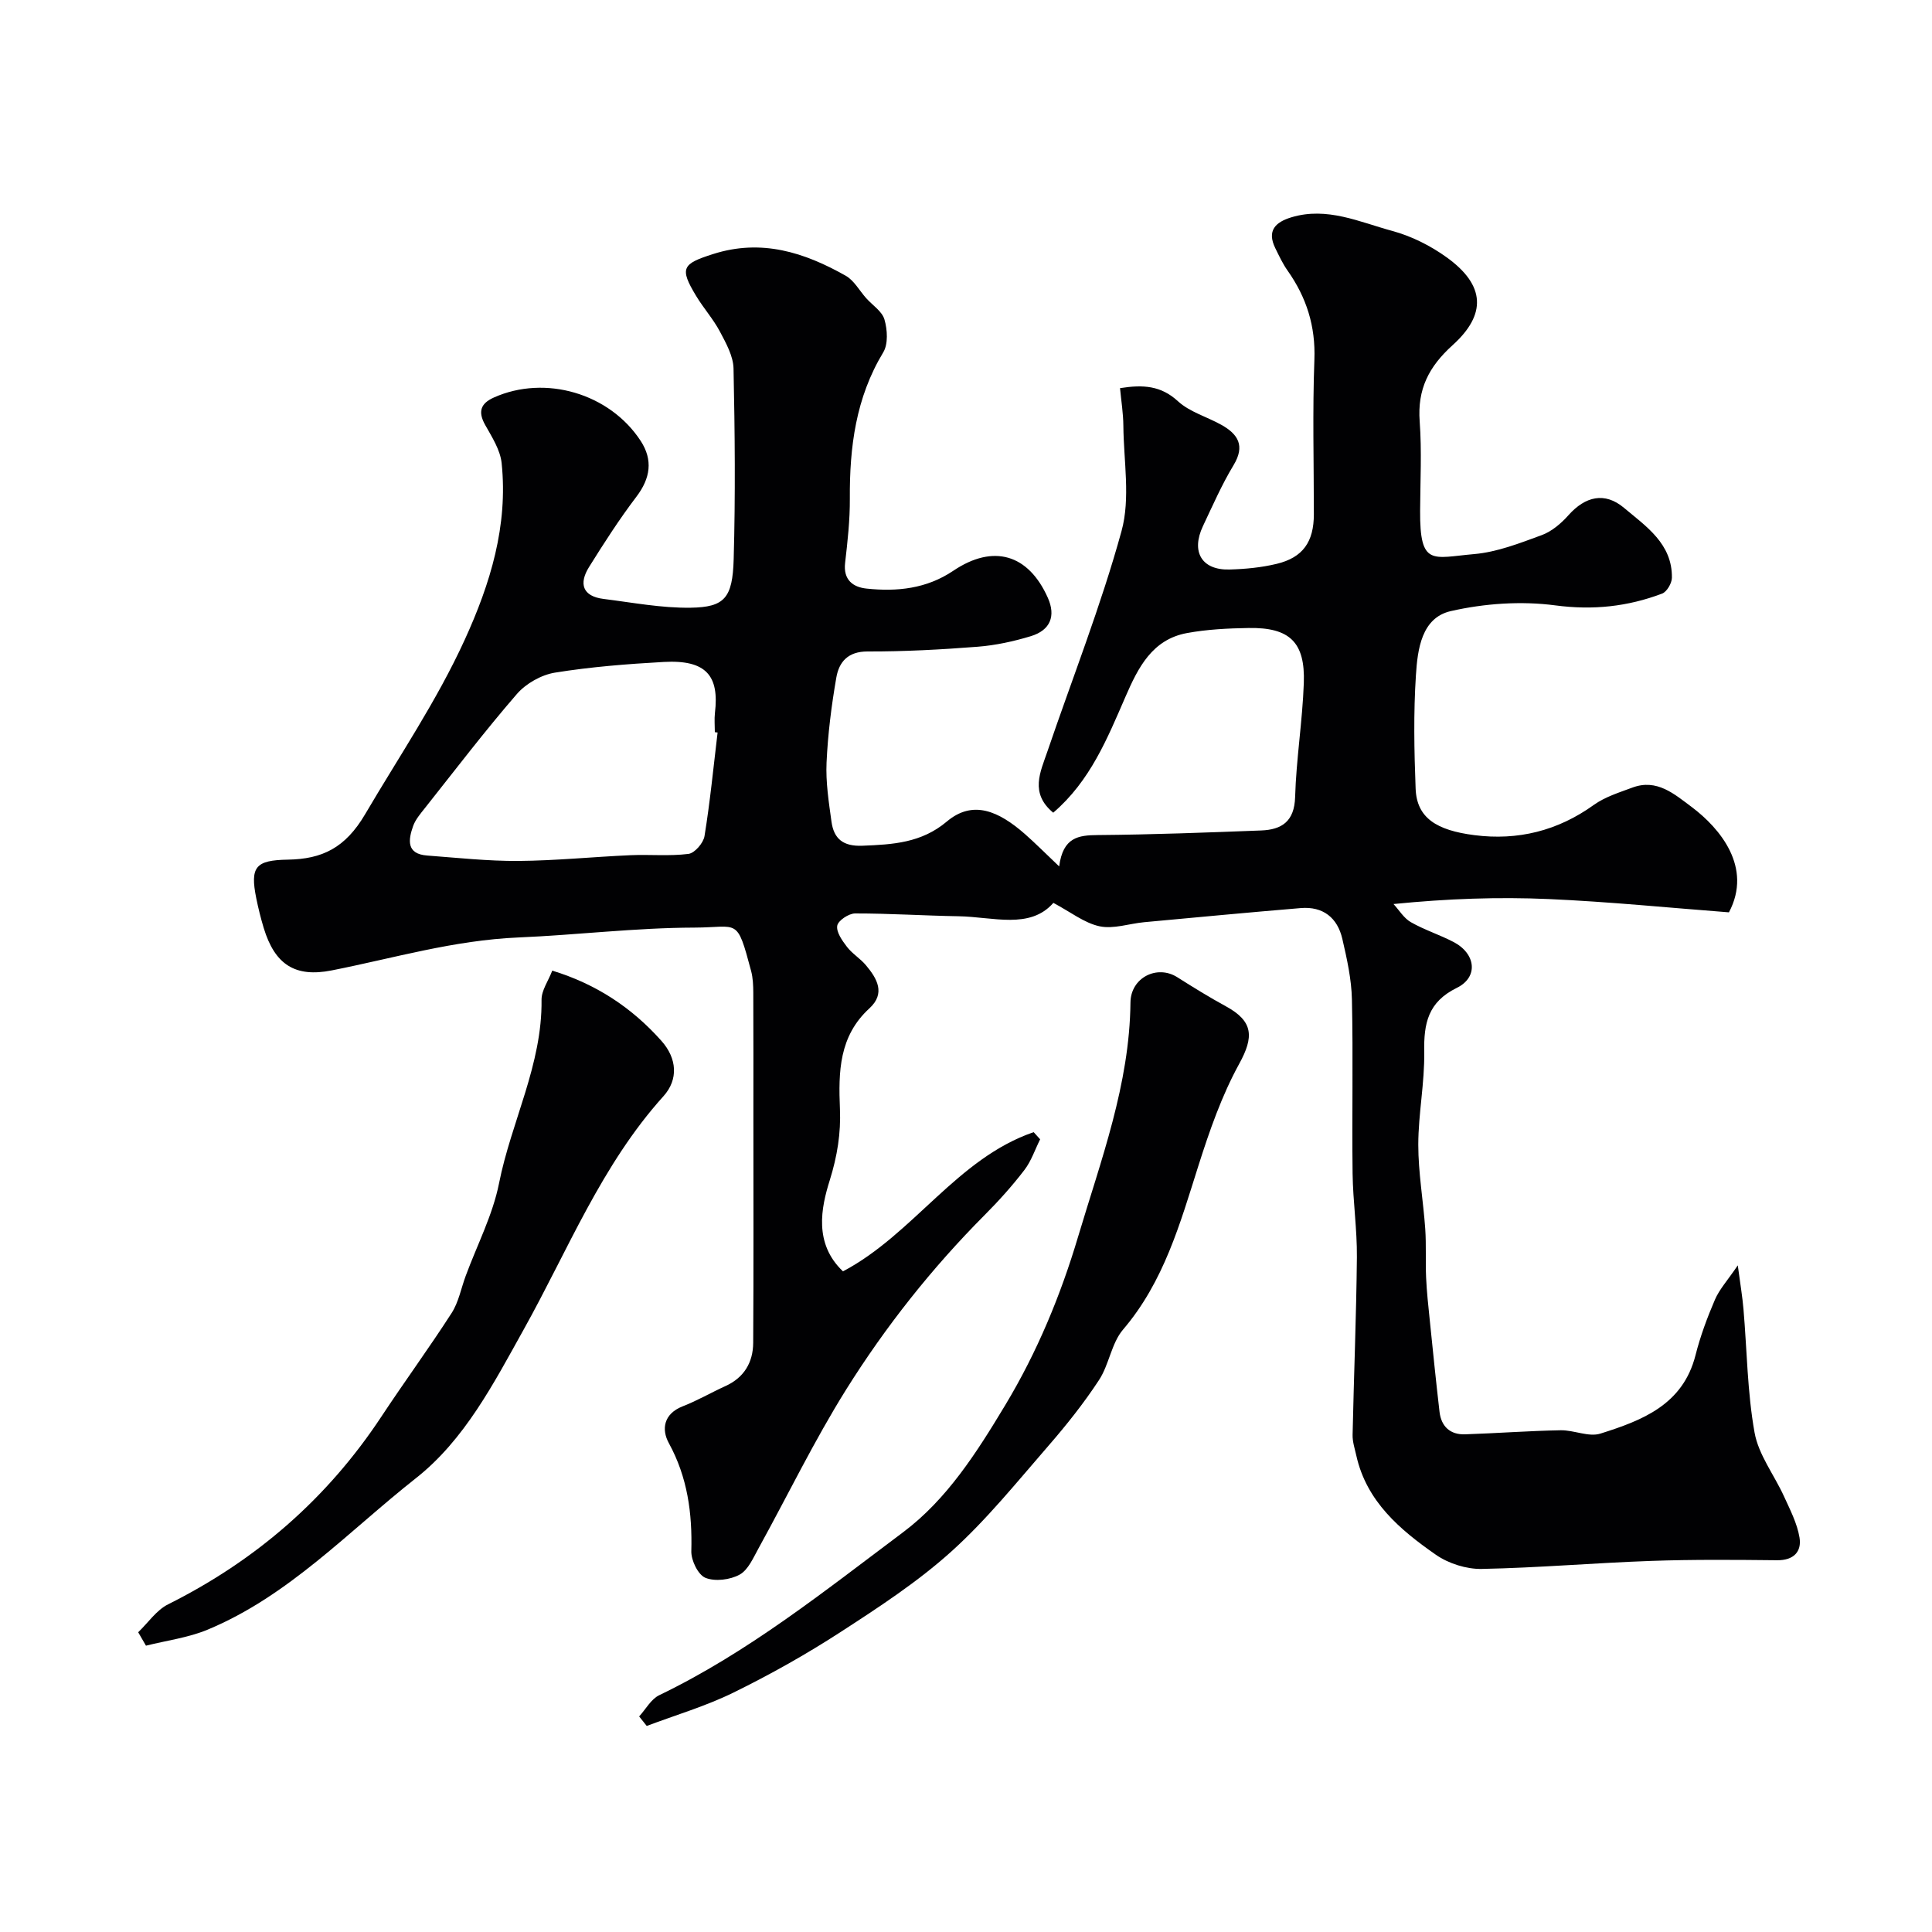
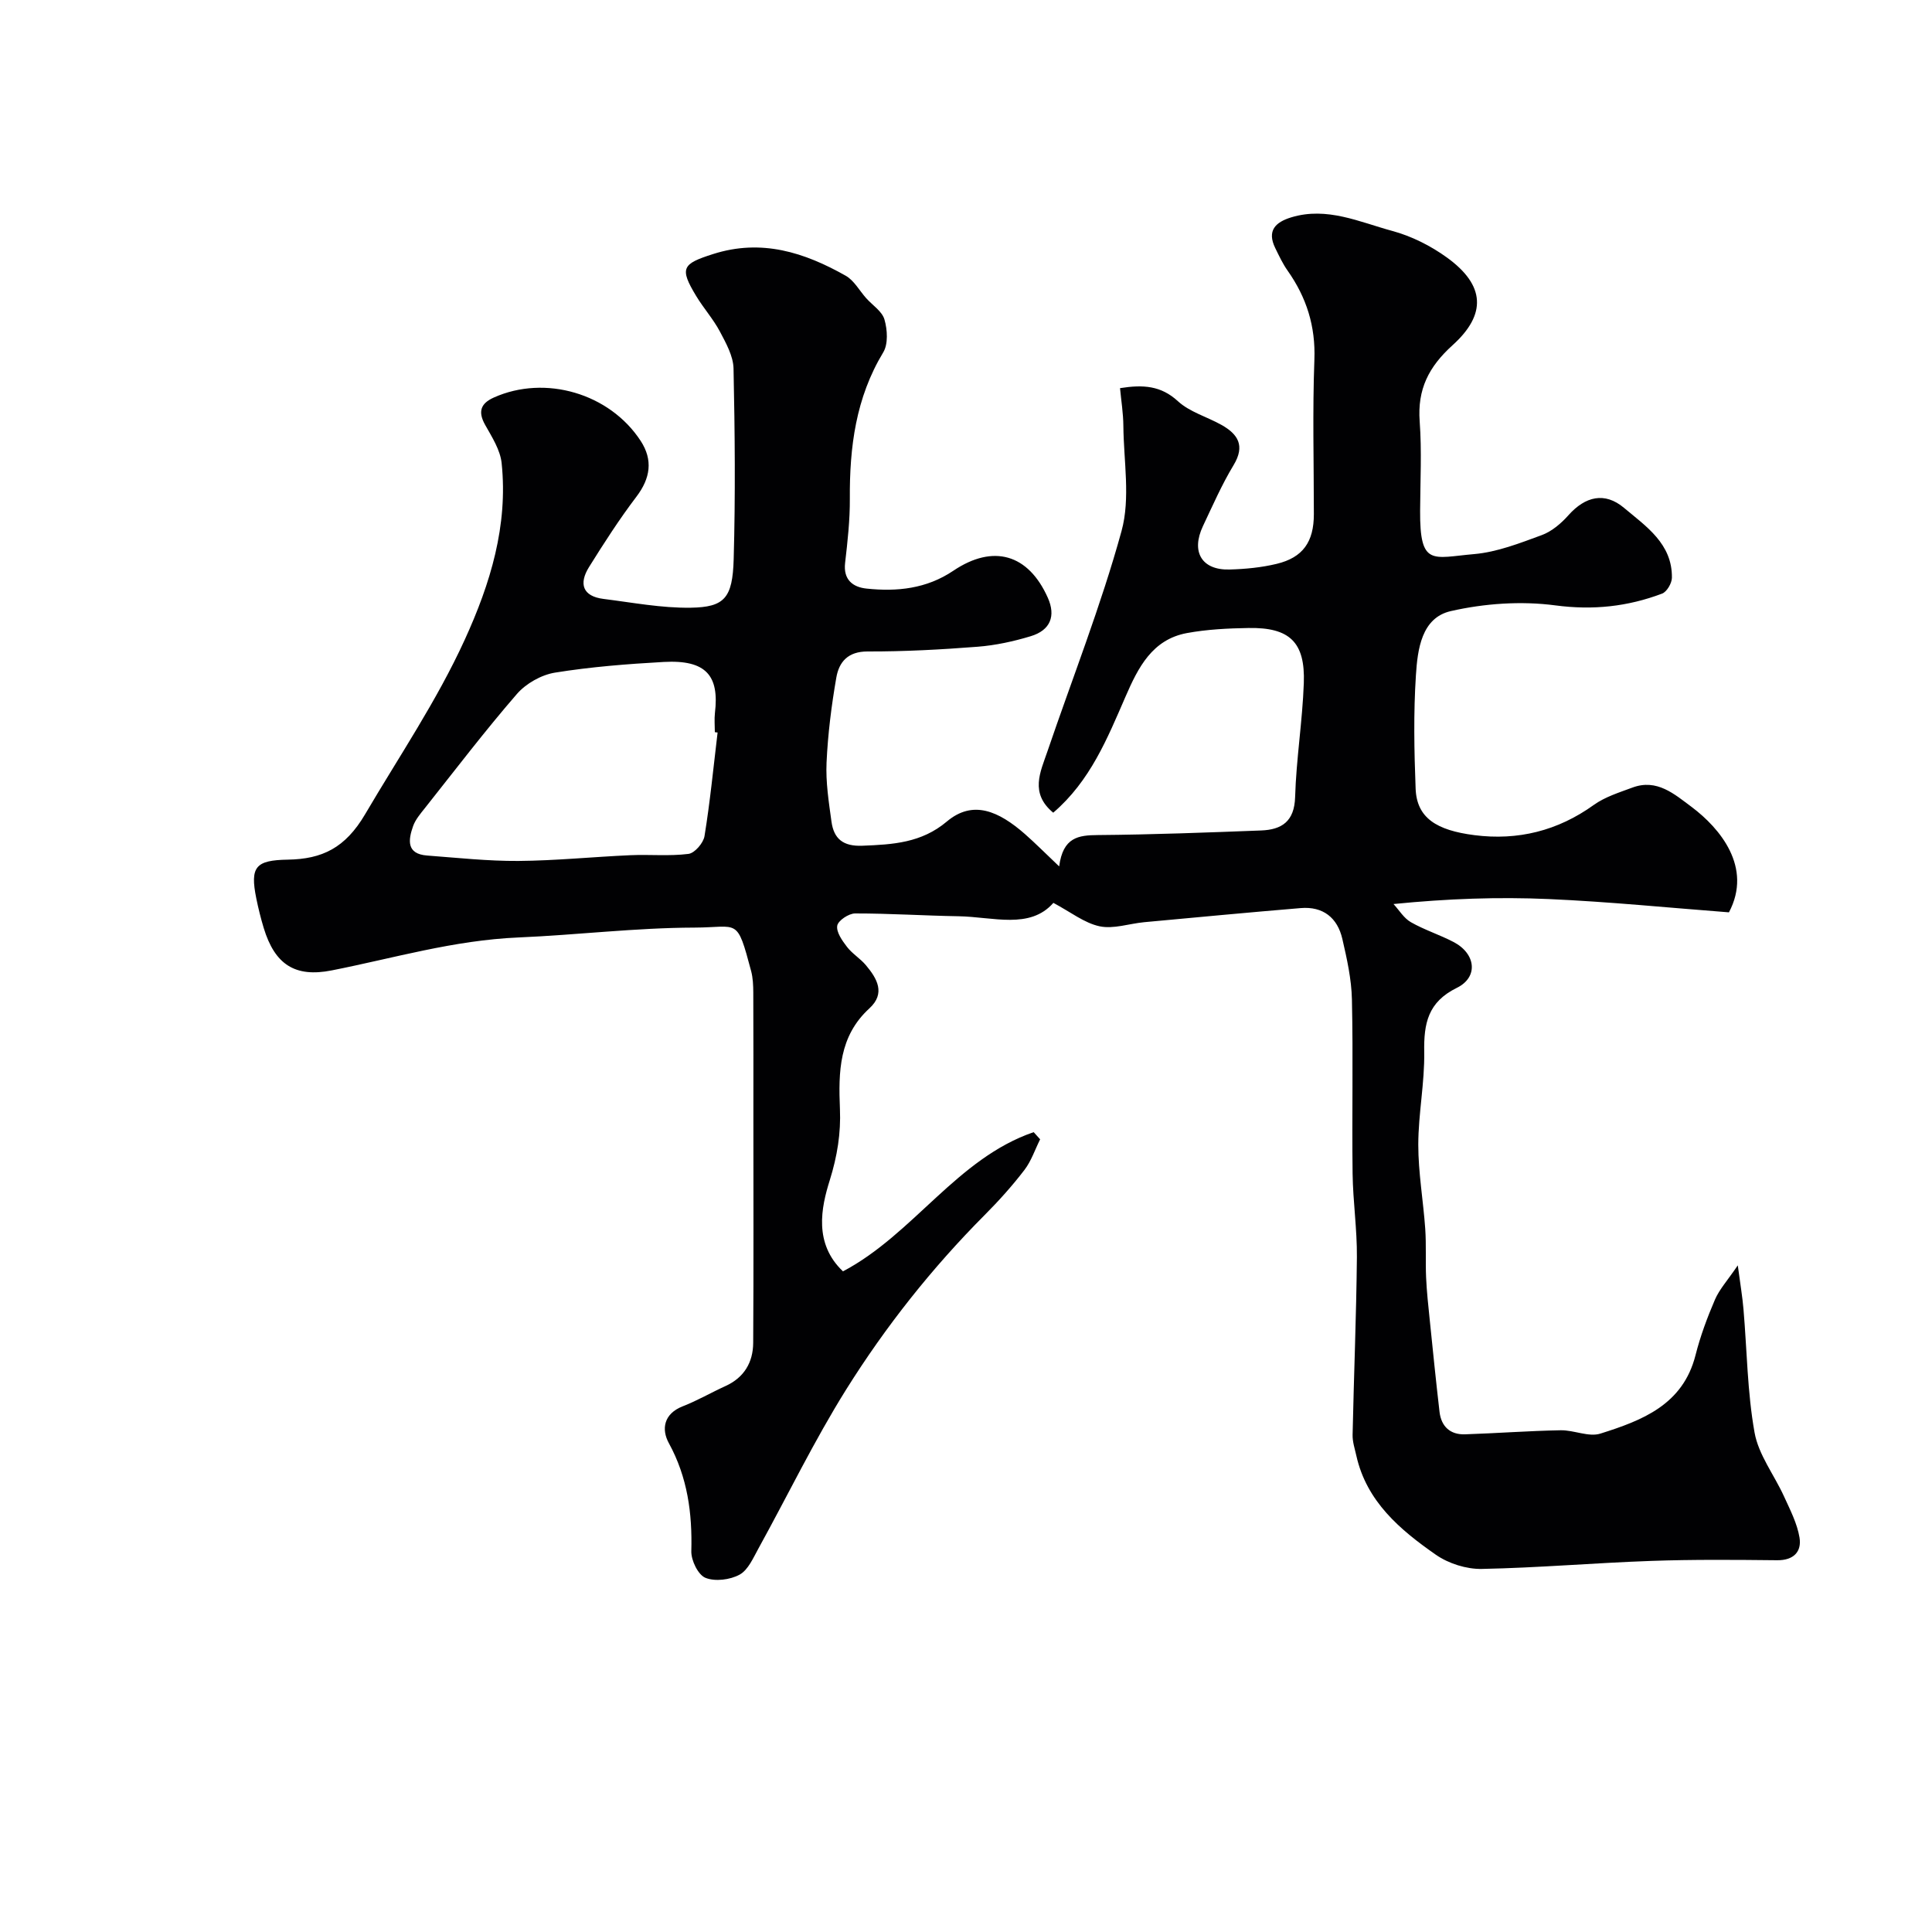
<svg xmlns="http://www.w3.org/2000/svg" enable-background="new 0 0 400 400" viewBox="0 0 400 400">
  <g fill="#010103">
    <path d="m357.96 188.89c-12.33-.94-24.81-2.2-37.32-2.75-10.43-.46-20.9-.09-32.13 1.03 1.18 1.28 2.15 2.94 3.6 3.76 2.82 1.61 5.97 2.6 8.85 4.11 4.59 2.4 5.18 7.26.67 9.48-6.01 2.95-6.86 7.38-6.76 13.28.1 6.39-1.22 12.79-1.23 19.18 0 5.81 1.03 11.61 1.44 17.42.23 3.35.03 6.74.18 10.1.13 2.92.45 5.84.75 8.75.65 6.36 1.29 12.72 2.03 19.07.36 3.04 2.23 4.75 5.3 4.64 6.6-.22 13.19-.72 19.78-.84 2.75-.05 5.81 1.46 8.23.69 8.62-2.72 17.08-5.94 19.69-16.24.99-3.92 2.42-7.77 4.02-11.49.92-2.14 2.59-3.96 4.73-7.1.54 4.05.97 6.55 1.18 9.08.73 8.52.79 17.14 2.29 25.52.82 4.62 4.07 8.78 6.09 13.21 1.26 2.77 2.73 5.59 3.22 8.54.48 2.93-1.22 4.74-4.64 4.7-8.69-.09-17.39-.17-26.07.14-11.7.41-23.38 1.43-35.08 1.66-3.17.06-6.87-1.11-9.49-2.93-7.42-5.17-14.36-11.01-16.48-20.54-.32-1.42-.8-2.86-.77-4.28.26-12.27.77-24.53.89-36.8.05-5.76-.81-11.53-.89-17.3-.15-12.02.13-24.05-.14-36.06-.09-4.19-1.03-8.4-1.98-12.52-1.01-4.39-3.99-6.78-8.63-6.39-10.8.9-21.6 1.92-32.39 2.92-3.1.29-6.35 1.46-9.24.85-3.17-.68-5.99-2.95-9.57-4.85-4.86 5.55-12.49 2.89-19.64 2.77-7.14-.12-14.28-.59-21.42-.58-1.31 0-3.52 1.48-3.69 2.54-.22 1.33 1.03 3.09 2.02 4.38 1.1 1.43 2.76 2.41 3.92 3.8 2.31 2.75 4.11 5.82.72 8.93-6.3 5.77-6.42 13.12-6.1 20.84.21 4.98-.54 9.73-2.12 14.79-1.76 5.6-3.34 13.06 2.75 18.82 14.6-7.7 23.59-23.38 39.48-28.82.45.49.9.98 1.34 1.48-1.07 2.14-1.84 4.51-3.27 6.37-2.5 3.26-5.27 6.35-8.18 9.27-10.94 10.99-20.53 23.1-28.72 36.18-6.62 10.59-12.08 21.89-18.12 32.84-1.1 1.98-2.15 4.49-3.93 5.47-1.97 1.08-5.08 1.47-7.08.66-1.52-.62-2.97-3.61-2.92-5.51.21-7.88-.78-15.29-4.65-22.37-1.57-2.86-1.09-6.08 2.87-7.63 3.04-1.18 5.89-2.85 8.87-4.2 3.86-1.76 5.69-4.91 5.72-8.93.1-15.66.04-31.33.04-46.99 0-8.52.02-17.04-.02-25.56-.01-1.47-.07-3-.44-4.41-3.01-11.28-2.56-9.05-11.74-9.02-12.18.03-24.37 1.53-36.41 2.04-13.5.58-25.85 4.29-38.68 6.82-7.61 1.51-11.79-1.22-14.09-8.78-.61-2.02-1.12-4.07-1.54-6.14-1.32-6.54-.15-7.9 6.54-8.01 7.08-.12 11.87-2.39 16-9.41 7.02-11.95 14.81-23.42 20.61-36.1 5.33-11.66 8.99-23.63 7.65-36.57-.28-2.74-2-5.41-3.41-7.92-1.54-2.74-.95-4.45 1.8-5.68 10.6-4.75 23.96-.88 30.4 8.99 2.57 3.95 2.02 7.72-.89 11.55-3.54 4.66-6.72 9.61-9.82 14.58-2.11 3.4-1.36 6.03 3.01 6.58 6 .75 12.03 1.91 18.04 1.82 7.02-.11 8.68-1.99 8.91-10.04.37-13.15.25-26.33-.03-39.49-.06-2.58-1.56-5.26-2.83-7.66-1.37-2.58-3.38-4.82-4.9-7.34-3.52-5.81-2.88-6.66 3.49-8.69 10.04-3.21 18.92-.34 27.47 4.49 1.73.98 2.83 3.07 4.23 4.64 1.31 1.47 3.31 2.73 3.79 4.43.61 2.11.79 5.07-.26 6.8-5.68 9.4-6.98 19.61-6.91 30.28.03 4.43-.47 8.88-.98 13.3-.41 3.53 1.65 5.03 4.44 5.32 6.31.67 12.42.04 17.96-3.69 8.3-5.59 15.55-3.43 19.57 5.59 1.68 3.76.56 6.72-3.54 7.96-3.56 1.08-7.29 1.89-10.99 2.18-7.58.59-15.19 1-22.79.98-4.08-.01-5.91 2.18-6.47 5.41-1.01 5.8-1.75 11.69-2.02 17.57-.19 4.07.46 8.2 1.02 12.26.49 3.53 2.39 5.14 6.39 4.98 6.32-.25 12.23-.58 17.49-5.01 5.4-4.55 10.73-2.17 16.16 2.58 2.16 1.9 4.19 3.95 7.1 6.71.79-6.06 4-6.46 8-6.49 11.27-.09 22.53-.52 33.8-.95 4.28-.16 6.9-1.86 7.05-6.92.23-7.87 1.52-15.71 1.8-23.59.31-8.48-2.94-11.56-11.44-11.41-4.26.07-8.58.28-12.76 1.05-7.19 1.33-10.1 7.15-12.7 13.13-3.77 8.67-7.32 17.5-14.98 24.06-4.9-4.06-2.65-8.44-1.22-12.64 5.18-15.21 11.11-30.21 15.36-45.67 1.87-6.79.44-14.5.38-21.79-.02-2.57-.44-5.14-.69-7.8 4.8-.76 8.48-.52 11.99 2.71 2.44 2.24 6.02 3.22 9.01 4.9 3.43 1.93 4.94 4.31 2.51 8.33s-4.33 8.37-6.35 12.64c-2.51 5.33-.22 9.14 5.53 8.97 3.26-.09 6.58-.41 9.74-1.17 5.45-1.31 7.7-4.57 7.7-10.28 0-10.66-.29-21.34.11-31.99.26-6.94-1.63-12.88-5.54-18.43-1.02-1.44-1.78-3.08-2.56-4.67-1.77-3.61.03-5.38 3.34-6.38 7.38-2.23 14.1.98 20.88 2.82 4 1.08 7.97 3.08 11.34 5.52 7.92 5.74 8.21 11.76 1.16 18.13-4.97 4.49-7.31 9.15-6.82 15.79.45 6.13.12 12.32.09 18.49-.07 11.61 2.53 9.73 11.17 8.98 4.76-.41 9.46-2.26 14.01-3.93 2.09-.77 4.03-2.43 5.54-4.13 3.47-3.89 7.5-4.88 11.5-1.51 4.57 3.84 10.01 7.43 9.91 14.48-.02 1.13-1.05 2.9-2.03 3.27-7.12 2.69-14.29 3.47-22.09 2.44-7.07-.94-14.67-.41-21.65 1.18-6.09 1.38-6.89 7.97-7.23 13.28-.51 7.8-.36 15.66-.06 23.48.23 6.07 4.33 8.63 12.18 9.63 8.97 1.15 17.24-.89 24.71-6.26 2.33-1.67 5.25-2.57 7.99-3.59 5.09-1.9 8.72 1.38 12.28 4.02 5.85 4.4 12.65 12.48 7.71 21.81zm-209.39-37.23c-.19-.02-.38-.05-.57-.07 0-1.33-.13-2.68.02-3.99.91-7.64-1.74-11.04-10.6-10.55-7.53.42-15.08 1.01-22.52 2.21-2.83.46-6.01 2.26-7.89 4.43-6.63 7.65-12.78 15.73-19.08 23.67-.91 1.14-1.92 2.33-2.4 3.67-1.01 2.86-1.43 5.78 2.92 6.1 6.28.47 12.58 1.16 18.87 1.12 7.73-.06 15.46-.85 23.19-1.19 4.01-.18 8.07.23 12.03-.27 1.29-.16 3.09-2.26 3.32-3.68 1.16-7.11 1.85-14.29 2.71-21.45z" />
-     <path d="m132.33 355.37c1.37-1.5 2.46-3.58 4.16-4.4 18.4-8.86 34.26-21.59 50.44-33.7 9.13-6.83 15.3-16.56 21.21-26.38 6.61-10.98 11.46-22.73 15.06-34.82 4.73-15.86 10.68-31.56 10.85-48.51.05-5.15 5.51-7.89 9.69-5.24 3.3 2.09 6.63 4.15 10.06 6.02 5.74 3.13 5.82 6.35 2.76 11.92-3.62 6.59-6.15 13.87-8.44 21.08-3.8 11.98-7.14 24.02-15.6 33.93-2.42 2.83-2.88 7.25-4.98 10.45-3.13 4.78-6.72 9.29-10.47 13.61-6.5 7.48-12.77 15.28-20.09 21.88-6.99 6.3-15.01 11.54-22.94 16.68-7.11 4.61-14.54 8.79-22.14 12.52-5.75 2.83-11.98 4.66-18 6.93-.52-.65-1.04-1.31-1.57-1.97z" />
-     <path d="m28.61 337.94c2.05-1.96 3.77-4.57 6.19-5.78 18.18-9.08 32.96-21.9 44.17-38.88 4.76-7.21 9.87-14.18 14.54-21.44 1.45-2.26 1.96-5.13 2.92-7.71 2.35-6.37 5.58-12.56 6.89-19.14 2.53-12.76 8.97-24.59 8.8-37.99-.02-1.95 1.41-3.92 2.22-6.04 9.11 2.78 16.51 7.69 22.61 14.55 3.22 3.62 3.54 7.98.41 11.45-12.82 14.21-19.77 31.87-28.9 48.24-6.26 11.23-12.24 22.88-22.37 30.86-13.95 10.99-26.3 24.36-43.12 31.35-4.02 1.67-8.49 2.24-12.75 3.31-.54-.92-1.07-1.85-1.61-2.78z" />
  </g>
</svg>